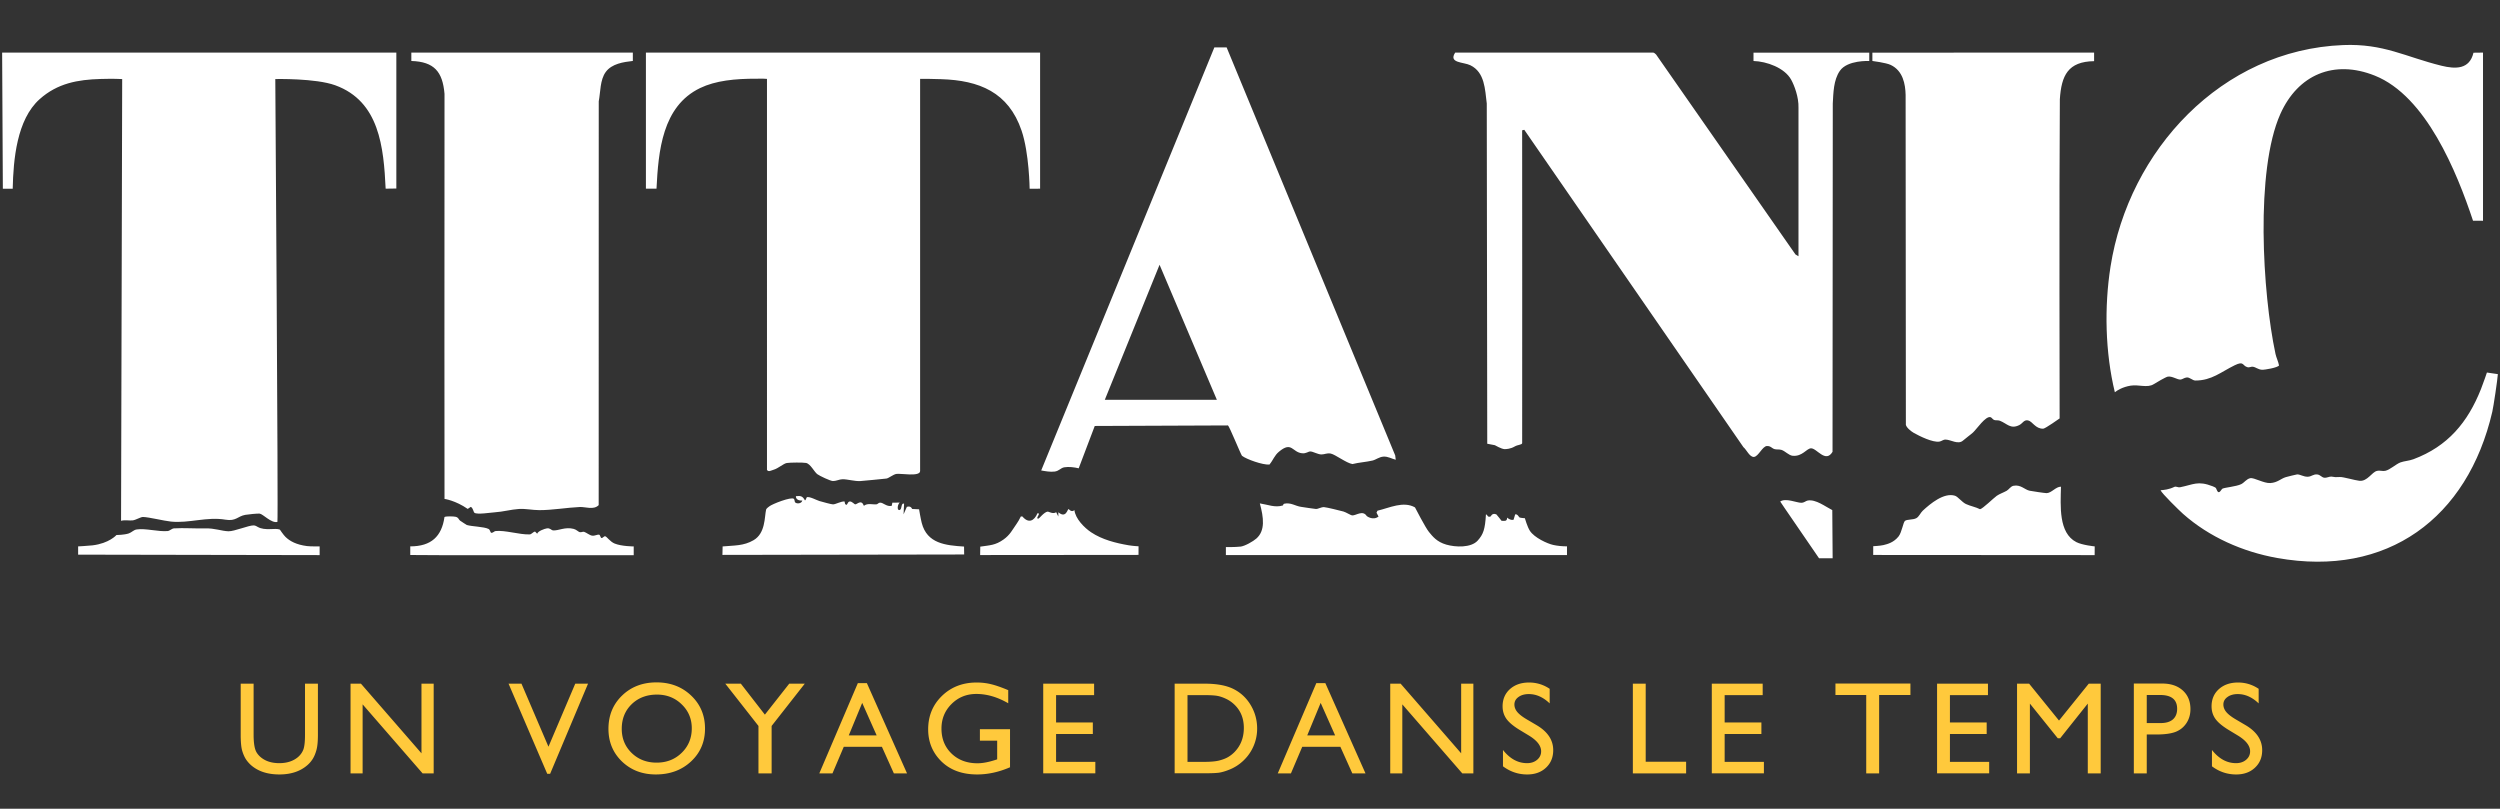
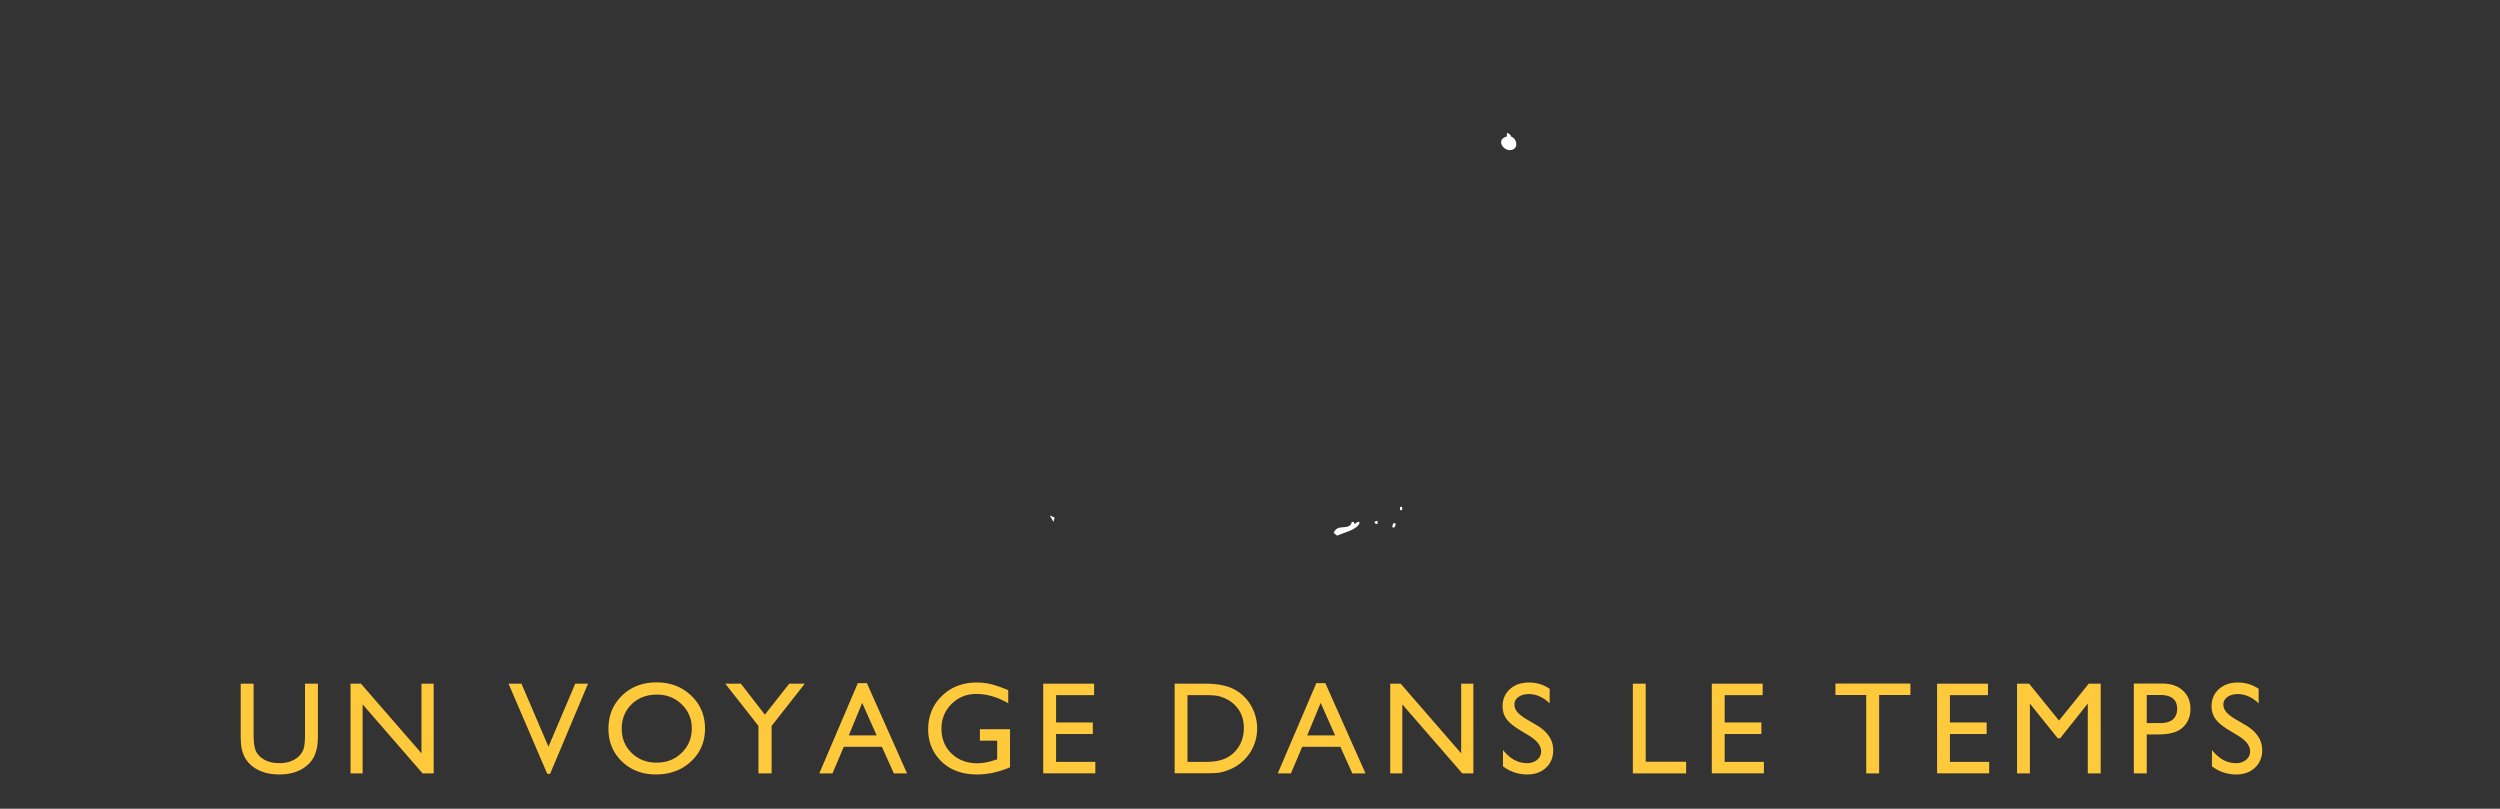
<svg xmlns="http://www.w3.org/2000/svg" width="779" height="252" fill="none">
  <rect width="100%" height="100%" fill="#333333" stroke="none" />
-   <path fill="#fff" d="M773.704 68.803V16.388l-2.968.039c-1.232 5.23-5.587 5.133-9.974 4.057-11.283-2.78-17.984-6.948-30.634-6.442-37.911 1.497-66.801 32.792-72.491 69.044-1.97 12.54-1.666 26.72 1.348 39.13.771-.603 2.417-1.633 4.931-2.048 2.521-.402 5.224.797 7.2-.467.739-.473 3.746-2.235 4.368-2.339 1.361-.227 2.884.94 3.927.914.59-.013 1.186-.603 1.996-.661.94-.072 1.783.959 2.664.959 5.074.013 7.964-2.657 12.287-4.77 2.897-1.419 2.333.149 3.895.603.687.201 1.186-.221 1.776-.136.764.103 1.6.862 2.754.946.888.065 4.945-.655 5.359-1.342-.214-1.186-.855-2.449-1.101-3.603-4.051-18.923-6.338-57.14 1.516-74.753 5.483-12.274 16.713-17.031 29.428-11.95 15.981 6.376 25.56 30.03 30.608 45.215l3.111.012v.007ZM123.5 58.745V16.388H.667l.22 42.415H3.96c.2-9.079 1.27-21.541 8.386-27.898 5.553-4.958 11.852-6.099 19.059-6.3.888-.026 3.985-.116 6.668.033l-.35 137.647c1.102-.337 2.755 0 3.688-.142.998-.156 2.469-1.076 3.15-1.057 1.95.065 6.46 1.206 8.716 1.439 5.703.577 11.14-1.581 16.998-.59 3.267.551 3.76-1.069 6.137-1.503.765-.143 3.87-.46 4.485-.389 1.076.123 3.681 3.091 5.547 2.579.28-.304-.66-137.99-.66-137.99s12.526-.292 18.689 1.944c13.791 5.015 15.074 19.364 15.696 32.215l3.338-.046h-.007ZM197.204 16.388h-69.031V19c7.135.227 9.753 3.35 10.336 10.245-.071 41.969 0 126.216 0 126.216s3.383.454 7.233 3.117l.946-.635c.732.292.804 1.595 1.16 1.847.875.603 4.964-.064 6.221-.142 2.813-.188 5.126-.895 7.622-1.05 2.112-.13 4.192.356 6.37.363 4.083.006 8.632-.804 12.65-.979 1.659-.078 4.297 1.011 5.839-.583l.019-125.82c.558-2.89.376-6.708 2.191-9.164 1.899-2.573 5.482-3.085 8.431-3.422v-2.605h.013ZM324.1 16.388H201.267v42.409h3.299c.59-11.685 1.776-25.663 13.577-31.353 4.789-2.314 10.894-2.955 17.705-2.916.499 0 1.827-.065 3.143.058V146.42c.454.739 1.277.175 1.983-.02 1.581-.447 3.137-1.963 4.206-2.132 1.069-.168 5.029-.194 5.981-.013 1.387.266 2.547 2.774 3.513 3.5.719.531 4.037 2.119 4.867 2.138.965.026 2.009-.544 2.968-.563 1.581-.026 3.875.693 5.638.563 2.605-.2 5.47-.531 8.062-.777.654-.065 2.074-1.251 3.065-1.439 1.29-.246 7.433.979 7.433-.914V24.579c1.005-.045 4.796.033 6.559.091 11.853.37 20.977 4.044 25.054 16.027 2.385 7.018 2.514 18.113 2.514 18.113l3.26-.013V16.388h.006ZM515.187 16.388H453.44c-2.191 3.318 2.586 2.897 4.731 3.947 4.53 2.216 4.543 7.543 5.106 11.917l.149 106.016 2.372.454s2.016 1.173 2.988 1.225c.538.026 1.912-.071 3.195-.823.959-.571 2.223-.493 2.326-1.031 0 0 0-48.96.013-49.064l-.019-48.423.661-.162 68.286 98.887c.959.758 1.95 3.176 3.298 3.046 1.368-.13 2.632-3.325 4.018-3.396 1.212-.058 1.504.72 2.405.972.628.175 1.374.013 2.112.227 1.134.331 2.301 1.73 3.519 1.841 3.014.278 4.29-2.236 5.671-2.327 1.814-.117 4.556 4.75 6.746 1.095l.078-108.524c.188-3.402.233-7.316 2.19-10.168 2.379-3.46 9.177-3.084 9.177-3.084v-2.606h-36.071v2.6c4.083.122 9.695 2.105 11.749 5.851.946 1.711 2.379 5.398 2.268 8.742v46.246l-.946-.564-43.426-62.298c-.182-.214-.603-.538-.849-.583v-.013ZM652.543 16.388l-69.109.02V19s4.251.544 5.69 1.224c3.843 1.809 4.595 6.002 4.666 9.358l.078 102.789c.207.92 1.672 2.067 2.482 2.527 1.873 1.05 5.871 3.014 7.938 2.709.713-.103 1.16-.654 1.983-.635 1.614.039 3.869 1.653 5.386.324 1.069-.939 2.288-1.762 3.136-2.534 1.135-1.024 3.915-5.23 5.464-4.769.408.123.654.712 1.147.881.518.175 1.212 0 1.769.233 2.255.901 3.305 2.696 6.014 1.361 1.102-.538 1.438-1.724 2.735-1.471 1.412.279 2.3 2.677 4.763 2.579.635-.026 5.094-3.195 5.094-3.195s-.156-72.141.071-99.463c.486-7.388 2.514-11.737 10.673-11.86v-2.657h.007l.013-.013ZM778.337 116.578l-3.415-.499s-.965 2.923-1.847 5.145c-4.121 10.389-10.349 17.867-21.055 21.872-1.329.499-2.852.558-4.025.985-1.406.519-3.279 2.32-4.743 2.625-.934.201-1.53-.214-2.599.032-1.588.357-2.962 3.338-5.463 3.079-1.374-.136-5.055-1.238-6.047-1.18-1.821.104-1.088.039-2.676-.129-.655-.072-1.406.466-2.301.337-.713-.111-1.179-.882-2.054-.998-1.283-.169-1.769.641-2.968.7-1.342.064-2.372-.752-3.364-.726-.188 0-3.13.732-3.512.849-1.614.479-2.553 1.704-4.835 1.847-2.028.129-5.08-1.763-6.253-1.517-1.18.246-1.821 1.361-2.826 1.86-1.49.739-5.172 1.05-5.839 1.406-.369.208-.985 1.789-1.594.759-.493-.836-.078-.972-1.432-1.497-4.705-1.828-6.001-.519-10.24.311-.563.11-1.166-.389-1.743-.117-1.717.823-3.208.946-4.277 1.037.343.946 5.878 6.357 7.005 7.355 8.172 7.239 18.587 11.821 29.312 13.746 34.334 6.143 59.375-12.424 67.055-45.565.356-1.536 1.613-9.87 1.73-11.724h.006v.007ZM642.187 151.651c-1.627-.007-2.936 1.996-4.491 2.009-.538 0-4.588-.609-5.282-.752-1.503-.318-2.767-1.983-4.996-1.542-.94.188-1.4 1.14-2.139 1.561-.979.551-2.203.953-3.098 1.575-.978.687-4.419 4.083-5.204 4.167-1.354-.687-3.052-.985-4.387-1.613-1.244-.584-2.514-2.308-3.428-2.586-3.428-1.063-7.673 2.469-10.045 4.679-.706.648-1.115 1.847-2.016 2.326-1.036.551-2.825.305-3.506.83-.57.434-.978 3.571-2.015 4.867-1.484 1.84-3.35 2.359-4.698 2.676-1.07.253-3.182.344-3.182.344l-.013 2.734 69.005.046.019-2.716s-3.869-.382-5.729-1.335c-5.56-2.844-4.931-11.263-4.782-17.27h-.013ZM251.395 154.988c-.162.097-.227.791-.558.953-.745-1.329-1.289-1.523-2.838-1.329-.039 1.121 1.128 1.452 2.002 1.335-.188.985-1.704 1.147-2.248.577-.195-.207-.091-.823-.409-1.095-.79-.694-6.752 1.614-7.66 2.378-.278.234-.797.551-.965.966-.532 2.391-.182 7.355-3.889 9.539-3.117 1.834-6.098 1.62-9.662 1.957l-.059 2.638 75.324-.13-.039-2.469c-5.722-.369-11.516-.913-13.181-7.349-.356-1.374-.83-4.264-.83-4.264s-1.613-.065-2.132-.097c-.116-.007-.265-1.069-1.672-.674l-1.03 2.346.162-3.331c-1.102-.292-.538 1.97-1.497 1.996-.83.019-.467-1.931.162-2.327l-2.32.033-.201.985c-1.627.343-2.625-1.069-3.675-.998-.421.026-.751.499-1.049.525-1.335.116-2.787-.467-3.941.46-.79-2.106-2.073-.467-2.683-.454-.311 0-.972-.914-1.684-.901-.901.02-.72 1.718-1.491.765l-.169-.765c-1.108-.084-2.695.882-3.596.908-.512.013-3.487-.83-4.264-1.05-.778-.22-3.221-1.568-3.928-1.147h.007l.013.019ZM566.805 173.95h4.244l-.11-15.002c-2.145-1.076-5.126-3.441-7.666-2.981-.674.123-.992.687-2.016.7-1.38.013-4.828-1.582-6.545-.396l1.432 2.126 10.667 15.56h-.006v-.007ZM334.78 158.948c-.926.842-1.698-.324-1.834-.331-.291-.013-.777 3.059-3.169.998v1.335l-.667-1.341c-1.018.687-2.314-.233-2.69-.188-1.062.143-2.637 2.171-2.819 2.184-1.257.084 1.031-1.789-.33-1.666-1.031 2.45-2.806 3.228-4.686.998h-.492c-.583 1.135-.804 1.543-1.277 2.217-1.38 1.963-2.061 3.486-4.089 4.938-2.566 1.834-4.258 1.795-7.278 2.242l-.039 2.618 49.35-.045.013-2.683s-1.665-.078-3.098-.317c-4.011-.681-8.243-1.757-11.658-4.031-2.204-1.465-4.938-4.278-5.237-6.954h-.006l.006.026ZM143.305 162.175c-.415-.278-.343-.914-1.354-1.147-.616-.142-3.033-.214-3.454.078-.849 6.033-4.122 9.15-10.661 9.144v2.689c6.552.052 13.655.085 20.206.065 12.087-.032 49.421 0 49.421 0v-2.735s-3.758-.013-5.916-.887c-1.472-.597-2.444-2.158-2.949-2.269-.434-.103-.797.616-1.18.532-.324-.071-.375-.966-.732-1.031-.583-.116-1.348.422-2.19.298-.784-.116-1.776-.965-2.508-1.198-.383-.124-.862.252-1.394.09-.466-.142-.985-.777-1.834-.998-2.65-.7-4.705.577-6.383.473-.609-.038-.959-.797-1.957-.641-.732.11-2.852.862-3.033 1.678l-.661-.68c-.629.084-1.115.875-1.666.888-3.285.103-7.705-1.387-10.686-1.044-.369.039-.791.629-1.303.532-.291-.033-.324-.94-.855-1.199-1.445-.713-5.23-.739-6.785-1.232-.123-.038-1.763-1.147-2.119-1.38h-.007v-.026ZM79.011 163.718c-1.523-.033-6.007 1.872-7.815 1.827-2.139-.058-4.245-.985-7.297-.901-3.014.085-6.72-.194-9.65-.006-.758.045-1.316.771-2.003.836-2.838.272-6.999-.927-9.675-.493-.96.156-1.517.908-2.443 1.232-1.413.486-3.837.499-3.837.499s-2.255 2.598-7.459 3.22c-1.445.169-4.485.324-4.485.324v2.573l75.253.143v-2.716s-2.923.039-3.94-.097c-3.286-.427-5.32-1.51-6.707-2.864-.63-.609-1.744-2.268-1.744-2.268-1.445-.616-4.601.479-6.902-.836-.298-.169-.725-.467-1.302-.48h.006v.007ZM386.495 170.321c-1.633.201-4.51.143-4.51.143v2.501h106.288v-2.722c-1.478 0-2.994-.149-4.297-.44-1.84-.408-5.852-2.242-7.264-4.4-.791-1.225-1.569-3.934-1.569-3.934s-1.231-.065-1.607-.208c-.298-.11-.596-1.134-1.4-.985l-.512 1.672s-.868.331-2.002-.661c0 1.374-1.043.959-1.743.992 0 0-1.465-1.886-1.601-1.99-1.361-.583-1.73.642-1.834.668-1.128.291-.778-.564-1.426-.668-.266 4.621-.803 6.202-2.592 8.179-2.061 2.268-6.902 2.061-9.747 1.238-3-.862-4.296-2.593-5.411-3.941-1.115-1.348-4.355-7.66-4.355-7.66-3.636-2.06-7.952.156-11.685 1.024l-.311.616.635 1.212c-1.769 1.341-3.674-.156-3.674-.156-1.225-1.957-3.331-.142-4.504-.201-.493-.019-1.938-.985-2.761-1.211-1.121-.299-5.087-1.29-5.981-1.361-.959-.085-1.873.609-2.606.563-.874-.058-3.402-.499-4.627-.661-1.756-.233-3.208-1.458-5.301-.959-.233.052-.259.499-.35.525-2.482.765-4.718-.272-7.187-.641 1.219 4.471 1.711 8.476-1.063 10.939-1.023.907-3.577 2.365-5.003 2.547l-.012-.013.012-.007ZM434.918 143.258c-1.276-.311-2.384-1.049-3.791-.978-1.348.071-2.391.978-3.467 1.231-2.028.467-4.199.577-6.234 1.089-1.886-.292-5.373-3.001-6.785-3.273-1.18-.227-1.886.292-2.904.279-1.134-.02-2.579-.907-3.408-.933-.713-.02-1.271.693-2.573.57-3.143-.298-3.195-3.863-7.226-.493-1.458 1.219-1.795 2.612-2.975 4.012-2.093.149-7.148-1.64-8.561-2.741-.453-.636-3.992-9.358-4.361-9.456l-41.508.169-5.003 13.194c-1.342-.337-3.117-.55-4.485-.317-1.147.194-1.62 1.153-3.013 1.328-1.4.169-2.819-.103-4.187-.343l53.958-131.828h3.823l52.532 127.149.162 1.335h.006v.006Zm-55.746-18.69-17.854-42.065-17.056 42.065h34.91Z" />
-   <path fill="#fff" d="M469.544 42.511c2.599-.693 3.966 3.06 2.009 4.018-2.748 1.348-5.839-3-2.009-4.018ZM142.858 155.273v-.998h.492l.836.836c-.473.739-.615.234-1.328.162ZM421.873 162.668l.201.628 1.004-.674c.415-.129.668.085.493.493-.875 2.067-5.165 2.916-6.902 3.791l-1.089-.829c1.102-3.169 4.977-.467 5.658-3.461l.628.039v.013h.007ZM433.92 164.288c-.207-.22.156-1.322.499-1.329.998-.006.098 1.964-.499 1.329ZM429.241 162.292v.998c-1.224 0-1.224-.992 0-.998ZM436.914 157.95h-.661v.998h.661v-.998ZM327.101 160.62l1.51.654-.344 1.342-1.166-1.996Z" />
+   <path fill="#fff" d="M469.544 42.511c2.599-.693 3.966 3.06 2.009 4.018-2.748 1.348-5.839-3-2.009-4.018Zv-.998h.492l.836.836c-.473.739-.615.234-1.328.162ZM421.873 162.668l.201.628 1.004-.674c.415-.129.668.085.493.493-.875 2.067-5.165 2.916-6.902 3.791l-1.089-.829c1.102-3.169 4.977-.467 5.658-3.461l.628.039v.013h.007ZM433.92 164.288c-.207-.22.156-1.322.499-1.329.998-.006.098 1.964-.499 1.329ZM429.241 162.292v.998c-1.224 0-1.224-.992 0-.998ZM436.914 157.95h-.661v.998h.661v-.998ZM327.101 160.62l1.51.654-.344 1.342-1.166-1.996Z" />
  <path fill="#FFC93C" d="M95.04 213.033h4.023v15.875c0 2.149-.16 3.771-.48 4.865-.307 1.094-.694 2.009-1.161 2.743a8.606 8.606 0 0 1-1.682 1.942c-2.215 1.908-5.111 2.862-8.688 2.862-3.644 0-6.567-.947-8.769-2.842a9.505 9.505 0 0 1-1.701-1.962c-.454-.734-.835-1.629-1.142-2.683-.293-1.054-.44-2.709-.44-4.965v-15.835h4.024v15.875c0 2.629.3 4.458.9 5.486.601 1.027 1.516 1.855 2.743 2.482 1.228.614 2.676.921 4.345.921 2.375 0 4.31-.621 5.805-1.862.788-.667 1.355-1.455 1.702-2.362.347-.908.52-2.463.52-4.665v-15.875ZM131.331 213.033h3.803V241h-3.443l-18.698-21.521V241h-3.764v-27.967h3.243l18.859 21.701v-21.701ZM179.249 213.033h3.983l-11.811 28.087h-.901l-12.052-28.087h4.024l8.408 19.639 8.349-19.639ZM204.569 212.632c4.324 0 7.921 1.368 10.79 4.104 2.883 2.736 4.325 6.166 4.325 10.29 0 4.124-1.455 7.541-4.365 10.25-2.896 2.696-6.553 4.044-10.97 4.044-4.218 0-7.735-1.348-10.551-4.044-2.802-2.709-4.204-6.099-4.204-10.17 0-4.177 1.415-7.634 4.244-10.37 2.83-2.736 6.407-4.104 10.731-4.104Zm.16 3.804c-3.203 0-5.839 1.001-7.908 3.003-2.055 2.002-3.083 4.558-3.083 7.667 0 3.017 1.035 5.526 3.103 7.528 2.069 2.002 4.658 3.003 7.768 3.003 3.123 0 5.725-1.021 7.808-3.063 2.095-2.042 3.143-4.585 3.143-7.628 0-2.963-1.048-5.452-3.143-7.467-2.083-2.029-4.645-3.043-7.688-3.043ZM245.925 213.033h4.845l-10.331 13.173V241h-4.104v-14.794l-10.33-13.173h4.845l7.487 9.649 7.588-9.649ZM267.301 212.873h2.823L282.636 241h-4.104l-3.723-8.288h-11.892L259.394 241h-4.104l12.011-28.127Zm5.866 16.275-4.504-10.129-4.184 10.129h8.688ZM305.334 227.227h9.389v11.851c-3.443 1.495-6.86 2.242-10.25 2.242-4.631 0-8.335-1.348-11.111-4.044-2.762-2.709-4.144-6.046-4.144-10.009 0-4.178 1.435-7.655 4.304-10.431 2.87-2.776 6.467-4.164 10.791-4.164 1.575 0 3.07.174 4.484.521 1.415.334 3.203.954 5.366 1.862v4.084c-3.337-1.936-6.647-2.903-9.93-2.903-3.056 0-5.632 1.041-7.728 3.123-2.095 2.082-3.143 4.638-3.143 7.667 0 3.177 1.048 5.773 3.143 7.788 2.096 2.015 4.792 3.023 8.088 3.023 1.602 0 3.517-.367 5.746-1.101l.38-.12v-5.826h-5.385v-3.563ZM325.069 213.033h15.855v3.563h-11.851v8.529h11.451v3.583h-11.451v8.688h12.232v3.564h-16.236v-27.927ZM366.02 240.96v-27.927h9.429c3.804 0 6.814.574 9.029 1.721 2.216 1.135 3.977 2.81 5.285 5.025 1.308 2.216 1.962 4.631 1.962 7.247 0 1.869-.36 3.657-1.081 5.366a13.559 13.559 0 0 1-3.083 4.504 13.529 13.529 0 0 1-4.745 3.023c-1.054.414-2.022.694-2.902.841-.881.133-2.563.2-5.045.2h-8.849Zm9.009-24.364h-5.005v20.8h5.125c2.002 0 3.557-.133 4.664-.4 1.108-.28 2.029-.627 2.763-1.041a9.653 9.653 0 0 0 2.042-1.561c1.975-2.002 2.963-4.532 2.963-7.588 0-3.003-1.014-5.452-3.043-7.347a9.667 9.667 0 0 0-2.582-1.742c-.961-.453-1.876-.754-2.743-.901-.868-.146-2.262-.22-4.184-.22ZM410.159 212.873h2.822L425.494 241h-4.104l-3.724-8.288h-11.892L402.251 241h-4.104l12.012-28.127Zm5.865 16.275-4.504-10.129-4.184 10.129h8.688ZM455.298 213.033h3.804V241h-3.443l-18.699-21.521V241h-3.763v-27.967h3.243l18.858 21.701v-21.701ZM476.535 229.269l-3.043-1.842c-1.909-1.161-3.27-2.302-4.084-3.424-.801-1.134-1.201-2.435-1.201-3.903 0-2.203.76-3.991 2.282-5.366 1.535-1.374 3.523-2.062 5.966-2.062 2.335 0 4.477.654 6.426 1.962v4.545c-2.015-1.936-4.184-2.903-6.506-2.903-1.308 0-2.383.307-3.224.921-.84.6-1.261 1.374-1.261 2.322 0 .841.307 1.628.921 2.362.614.734 1.608 1.502 2.983 2.303l3.063 1.801c3.417 2.029 5.125 4.618 5.125 7.768 0 2.242-.754 4.064-2.262 5.465-1.495 1.402-3.444 2.102-5.846 2.102-2.763 0-5.278-.847-7.547-2.542v-5.085c2.162 2.736 4.664 4.104 7.507 4.104 1.255 0 2.296-.347 3.123-1.041.841-.707 1.261-1.588 1.261-2.643 0-1.708-1.228-3.323-3.683-4.844ZM508.797 213.033h4.004v24.323h12.593V241h-16.597v-27.967ZM533.397 213.033h15.855v3.563h-11.851v8.529h11.451v3.583h-11.451v8.688h12.232v3.564h-16.236v-27.927ZM571.926 212.993h23.363v3.563h-9.75V241h-4.024v-24.444h-9.589v-3.563ZM603.592 213.033h15.856v3.563h-11.852v8.529h11.451v3.583h-11.451v8.688h12.232v3.564h-16.236v-27.927ZM650.854 213.033h3.724V241h-4.024v-21.761l-8.609 10.81h-.74l-8.689-10.81V241h-4.004v-27.967h3.764l9.309 11.491 9.269-11.491ZM664.903 241v-28.007h8.869c2.669 0 4.798.72 6.386 2.162 1.588 1.441 2.383 3.376 2.383 5.805 0 1.629-.408 3.07-1.222 4.325-.814 1.254-1.928 2.168-3.343 2.742-1.415.561-3.443.841-6.086.841h-2.963V241h-4.024Zm8.168-24.444h-4.144v8.749h4.385c1.628 0 2.882-.381 3.763-1.141.881-.775 1.321-1.876 1.321-3.304 0-2.869-1.775-4.304-5.325-4.304ZM697.451 229.269l-3.043-1.842c-1.909-1.161-3.27-2.302-4.084-3.424-.801-1.134-1.201-2.435-1.201-3.903 0-2.203.76-3.991 2.282-5.366 1.535-1.374 3.523-2.062 5.966-2.062 2.335 0 4.477.654 6.426 1.962v4.545c-2.015-1.936-4.184-2.903-6.506-2.903-1.308 0-2.383.307-3.224.921-.84.6-1.261 1.374-1.261 2.322 0 .841.307 1.628.921 2.362.614.734 1.608 1.502 2.983 2.303l3.063 1.801c3.417 2.029 5.125 4.618 5.125 7.768 0 2.242-.754 4.064-2.262 5.465-1.495 1.402-3.444 2.102-5.846 2.102-2.763 0-5.278-.847-7.547-2.542v-5.085c2.162 2.736 4.664 4.104 7.507 4.104 1.255 0 2.296-.347 3.123-1.041.841-.707 1.261-1.588 1.261-2.643 0-1.708-1.228-3.323-3.683-4.844Z" />
</svg>